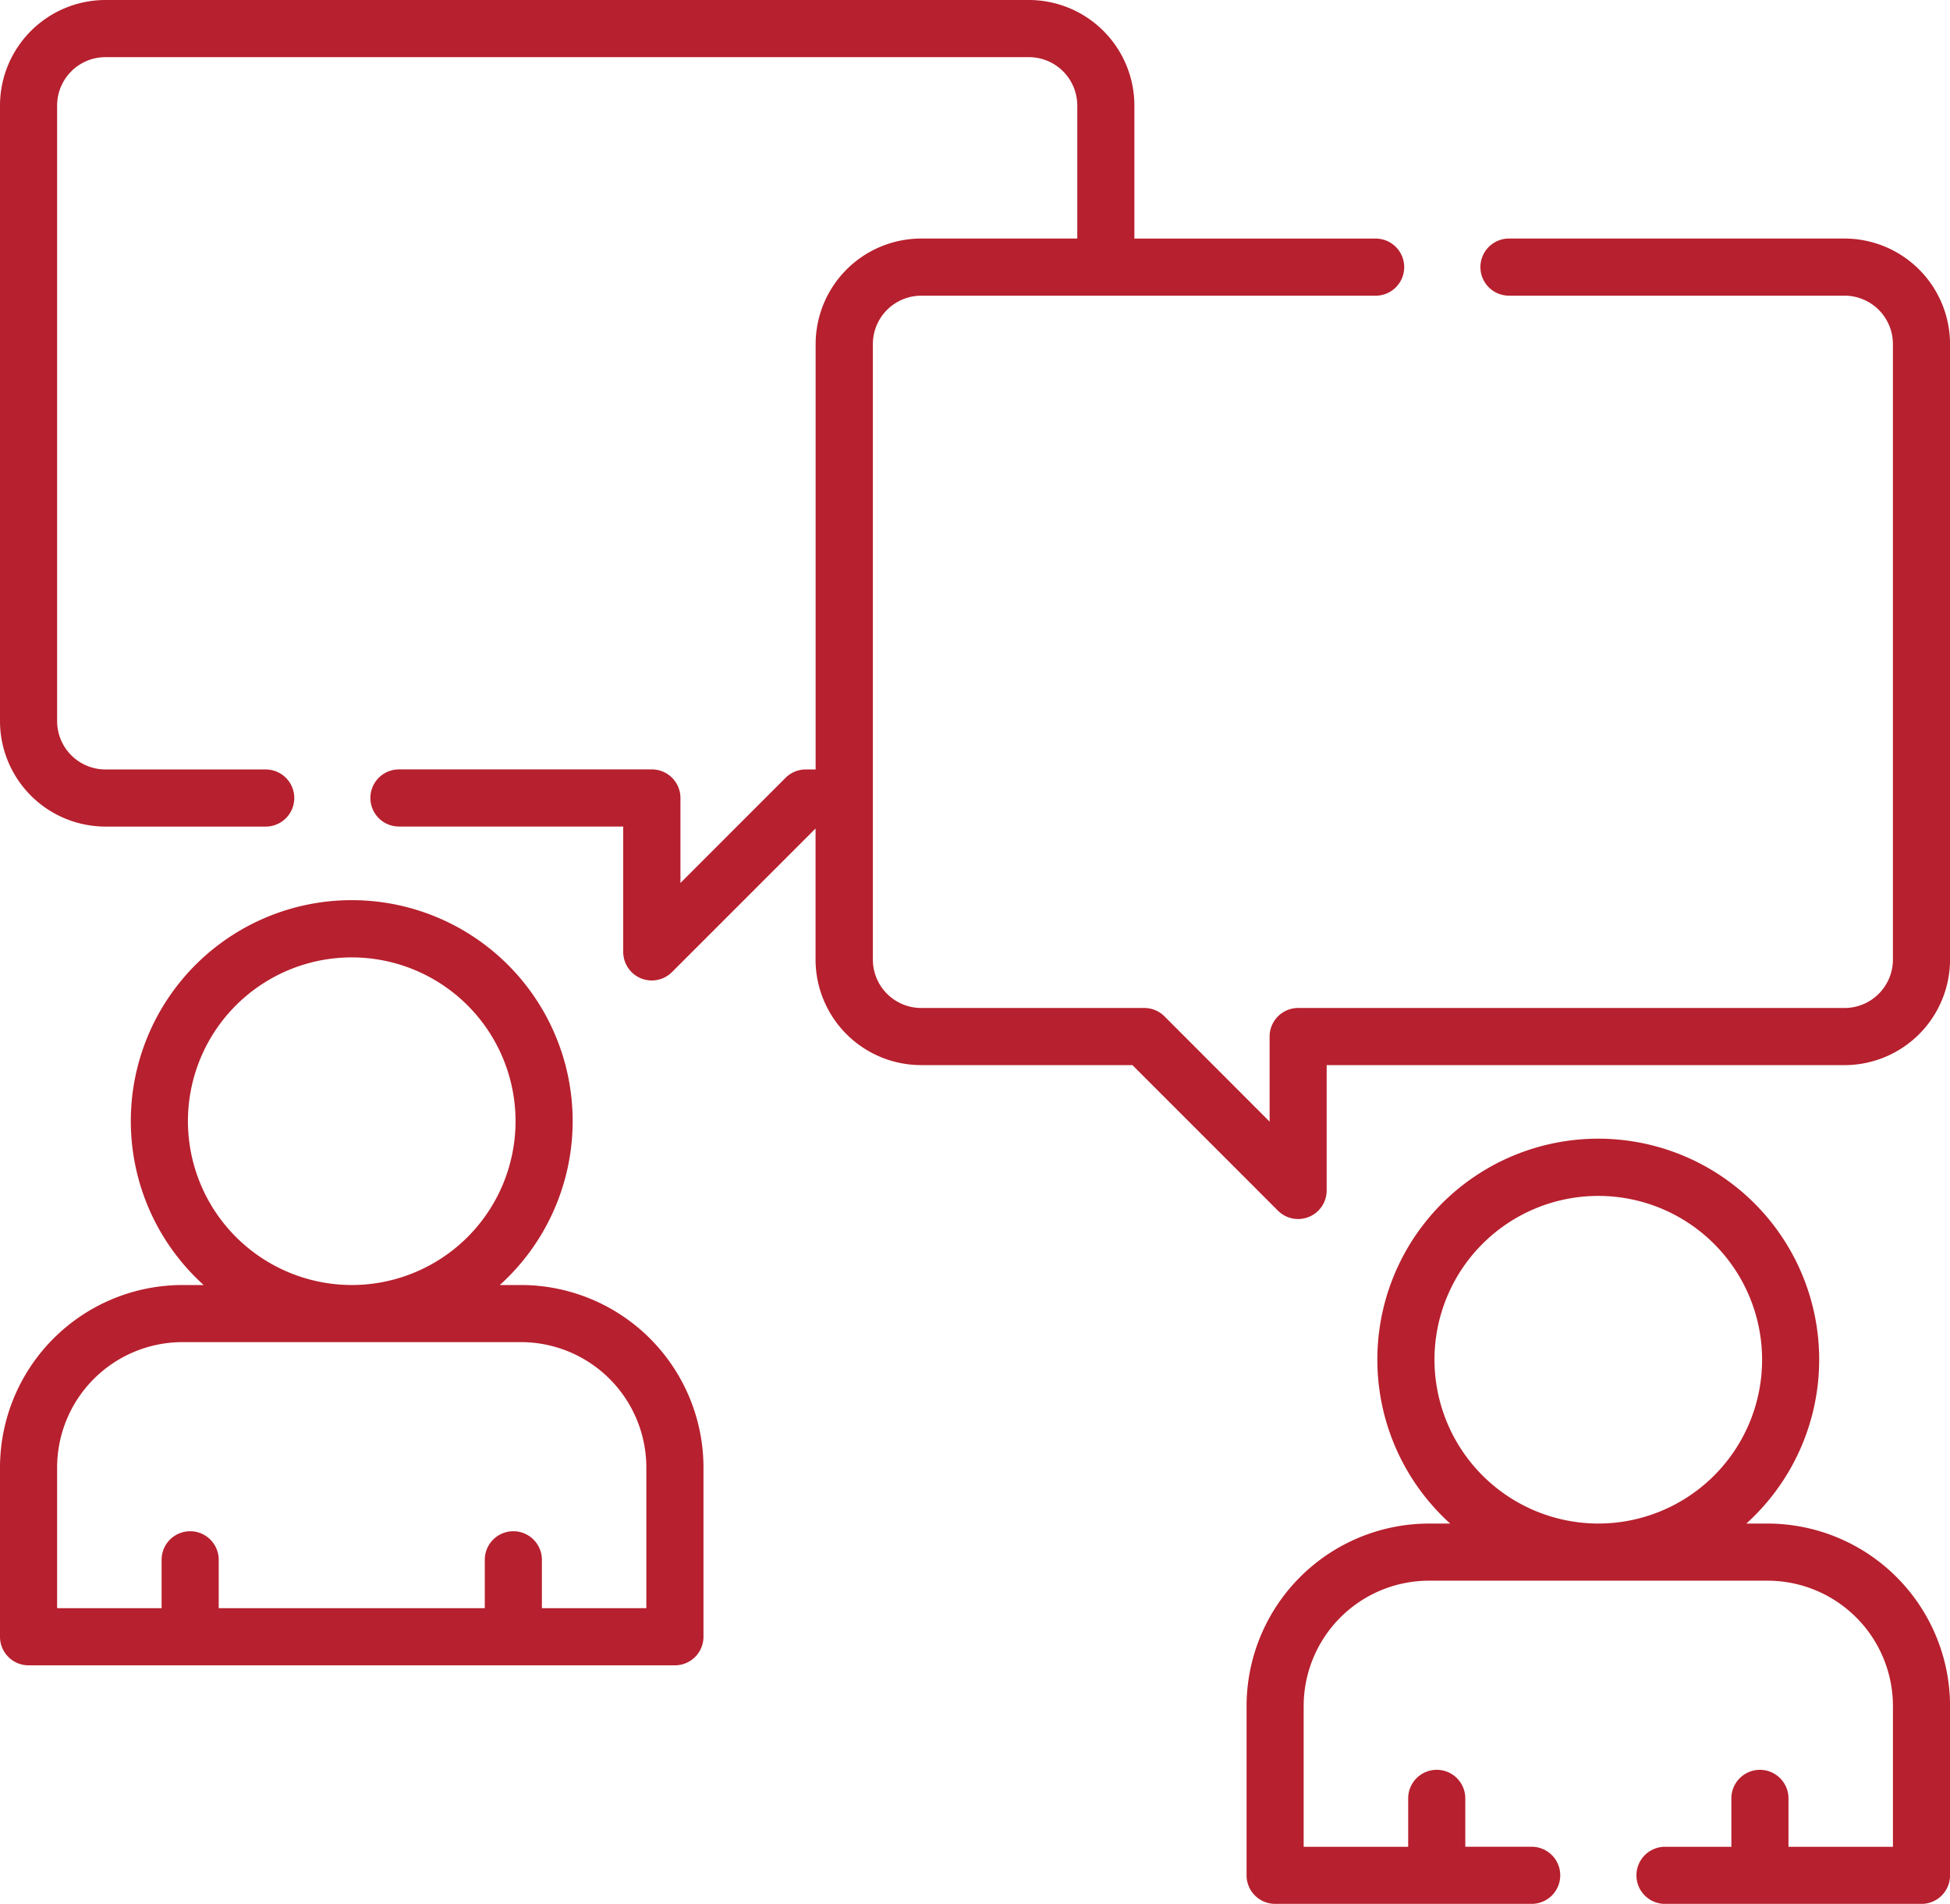
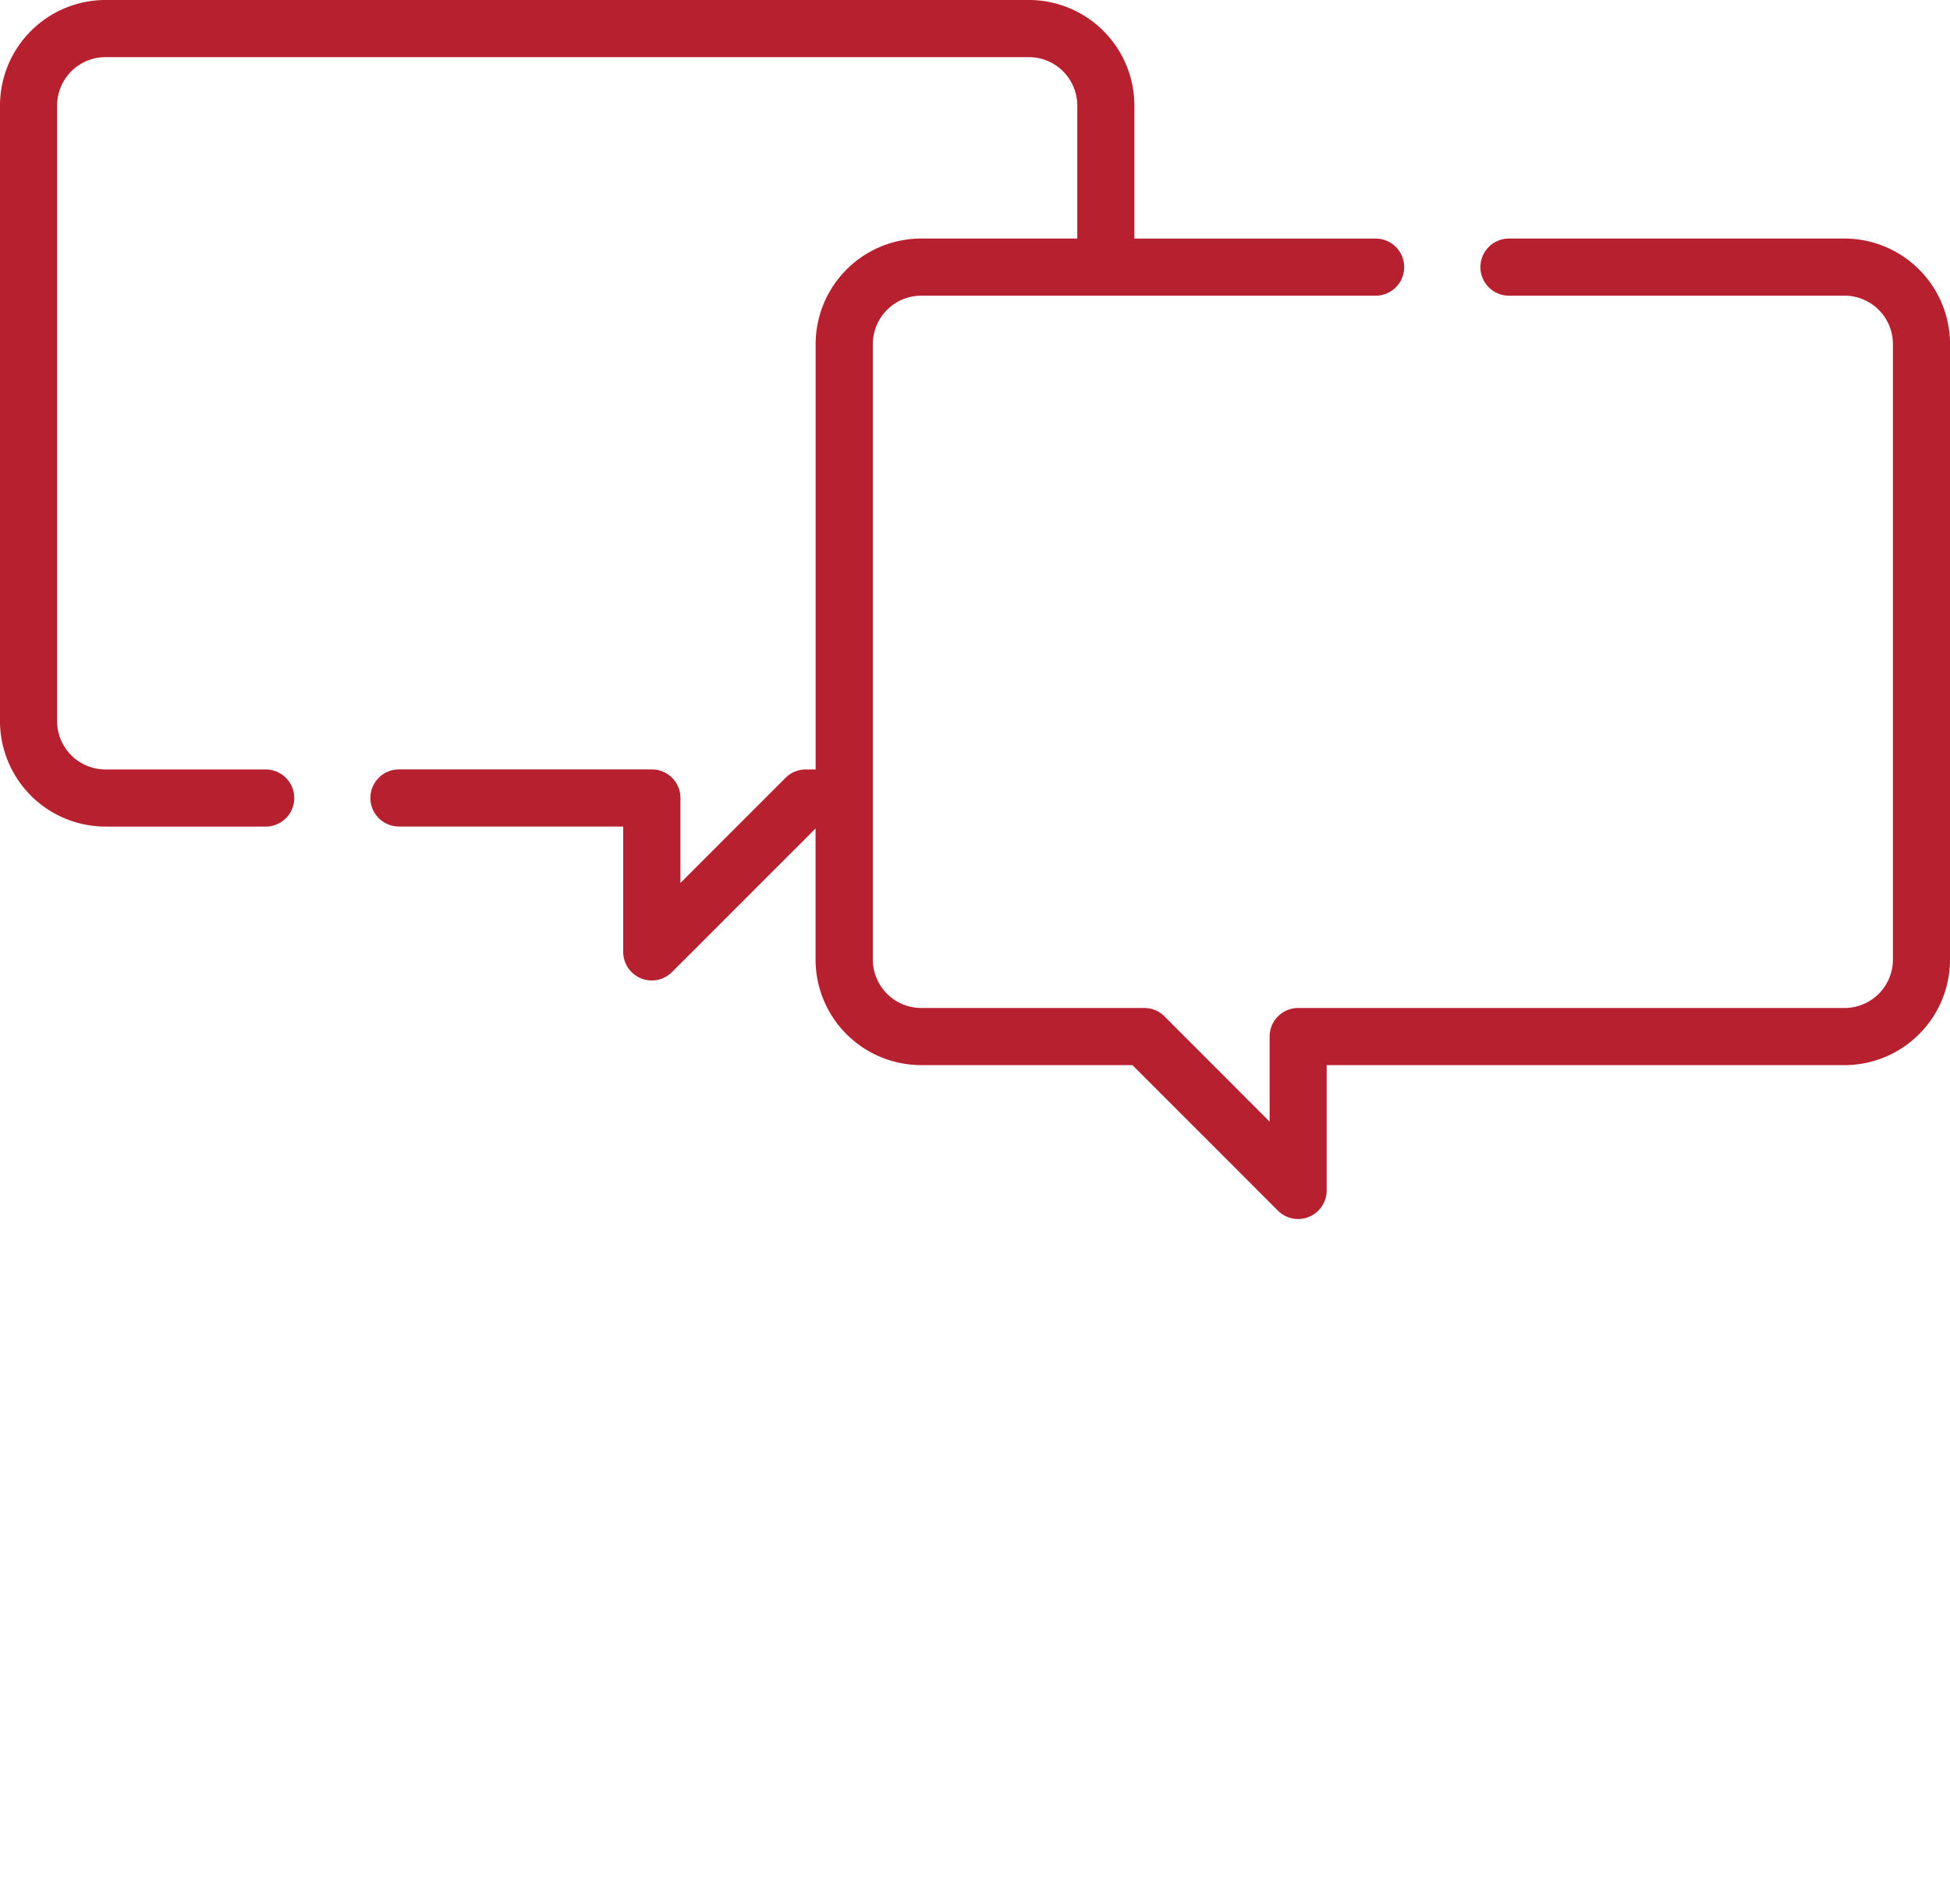
<svg xmlns="http://www.w3.org/2000/svg" width="71.699" height="70.002" viewBox="0 0 71.699 70.002">
  <defs>
    <style>.a{fill:#b7202e;}</style>
  </defs>
-   <path class="a" d="M19.157,256.585h-.779a8.123,8.123,0,1,0-10.89,0H6.709A6.716,6.716,0,0,0,0,263.294v6.224a1.05,1.05,0,0,0,1.05,1.05H24.816a1.05,1.05,0,0,0,1.05-1.05v-6.224A6.716,6.716,0,0,0,19.157,256.585ZM6.91,250.562a6.023,6.023,0,1,1,6.023,6.023,6.03,6.03,0,0,1-6.023-6.023Zm16.855,17.905H19.925v-1.779a1.05,1.05,0,0,0-2.1,0v1.779H8.042v-1.779a1.05,1.05,0,0,0-2.1,0v1.779H2.1v-5.174a4.613,4.613,0,0,1,4.608-4.608H19.157a4.613,4.613,0,0,1,4.608,4.608Z" transform="translate(0 -209.337)" />
-   <path class="a" d="M346.446,319.216h-.78a8.123,8.123,0,1,0-10.888,0H334a6.716,6.716,0,0,0-6.709,6.708v6.225a1.05,1.05,0,0,0,1.05,1.05h9.433a1.05,1.05,0,1,0,0-2.1h-2.441v-1.779a1.05,1.05,0,1,0-2.1,0V331.1H329.39v-5.174A4.613,4.613,0,0,1,334,321.316h12.448a4.613,4.613,0,0,1,4.609,4.607V331.1h-3.841v-1.779a1.05,1.05,0,0,0-2.1,0V331.1h-2.44a1.05,1.05,0,1,0,0,2.1h9.431a1.05,1.05,0,0,0,1.05-1.05v-6.225A6.716,6.716,0,0,0,346.446,319.216ZM334.2,313.192a6.023,6.023,0,1,1,6.023,6.023A6.03,6.03,0,0,1,334.2,313.192Z" transform="translate(-281.456 -263.197)" />
  <path class="a" d="M67.82,14.831H55.483a1.05,1.05,0,1,0,0,2.1H67.82A1.78,1.78,0,0,1,69.6,18.71V41.344a1.78,1.78,0,0,1-1.778,1.778H47.732a1.05,1.05,0,0,0-1.05,1.05V47.3L42.817,43.43a1.05,1.05,0,0,0-.743-.308h-8.2a1.781,1.781,0,0,1-1.78-1.778V18.71a1.781,1.781,0,0,1,1.78-1.778H50.581a1.05,1.05,0,1,0,0-2.1H41.71V9.939A3.884,3.884,0,0,0,37.83,6.06H3.879A3.883,3.883,0,0,0,0,9.939V32.573a3.883,3.883,0,0,0,3.879,3.879H9.77a1.05,1.05,0,1,0,0-2.1H3.879A1.78,1.78,0,0,1,2.1,32.573V9.939A1.781,1.781,0,0,1,3.879,8.161H37.83a1.781,1.781,0,0,1,1.78,1.778v4.892h-5.74a3.884,3.884,0,0,0-3.88,3.879V34.352h-.364a1.051,1.051,0,0,0-.743.308l-3.864,3.865V35.4a1.05,1.05,0,0,0-1.05-1.05h-9.3a1.05,1.05,0,1,0,0,2.1h8.246v4.609a1.05,1.05,0,0,0,1.793.743l5.279-5.28v4.821a3.884,3.884,0,0,0,3.88,3.879h7.77l5.35,5.351a1.05,1.05,0,0,0,1.793-.743V45.223H67.82A3.883,3.883,0,0,0,71.7,41.344V18.71a3.883,3.883,0,0,0-3.879-3.879Z" transform="translate(0 -6.06)" />
</svg>